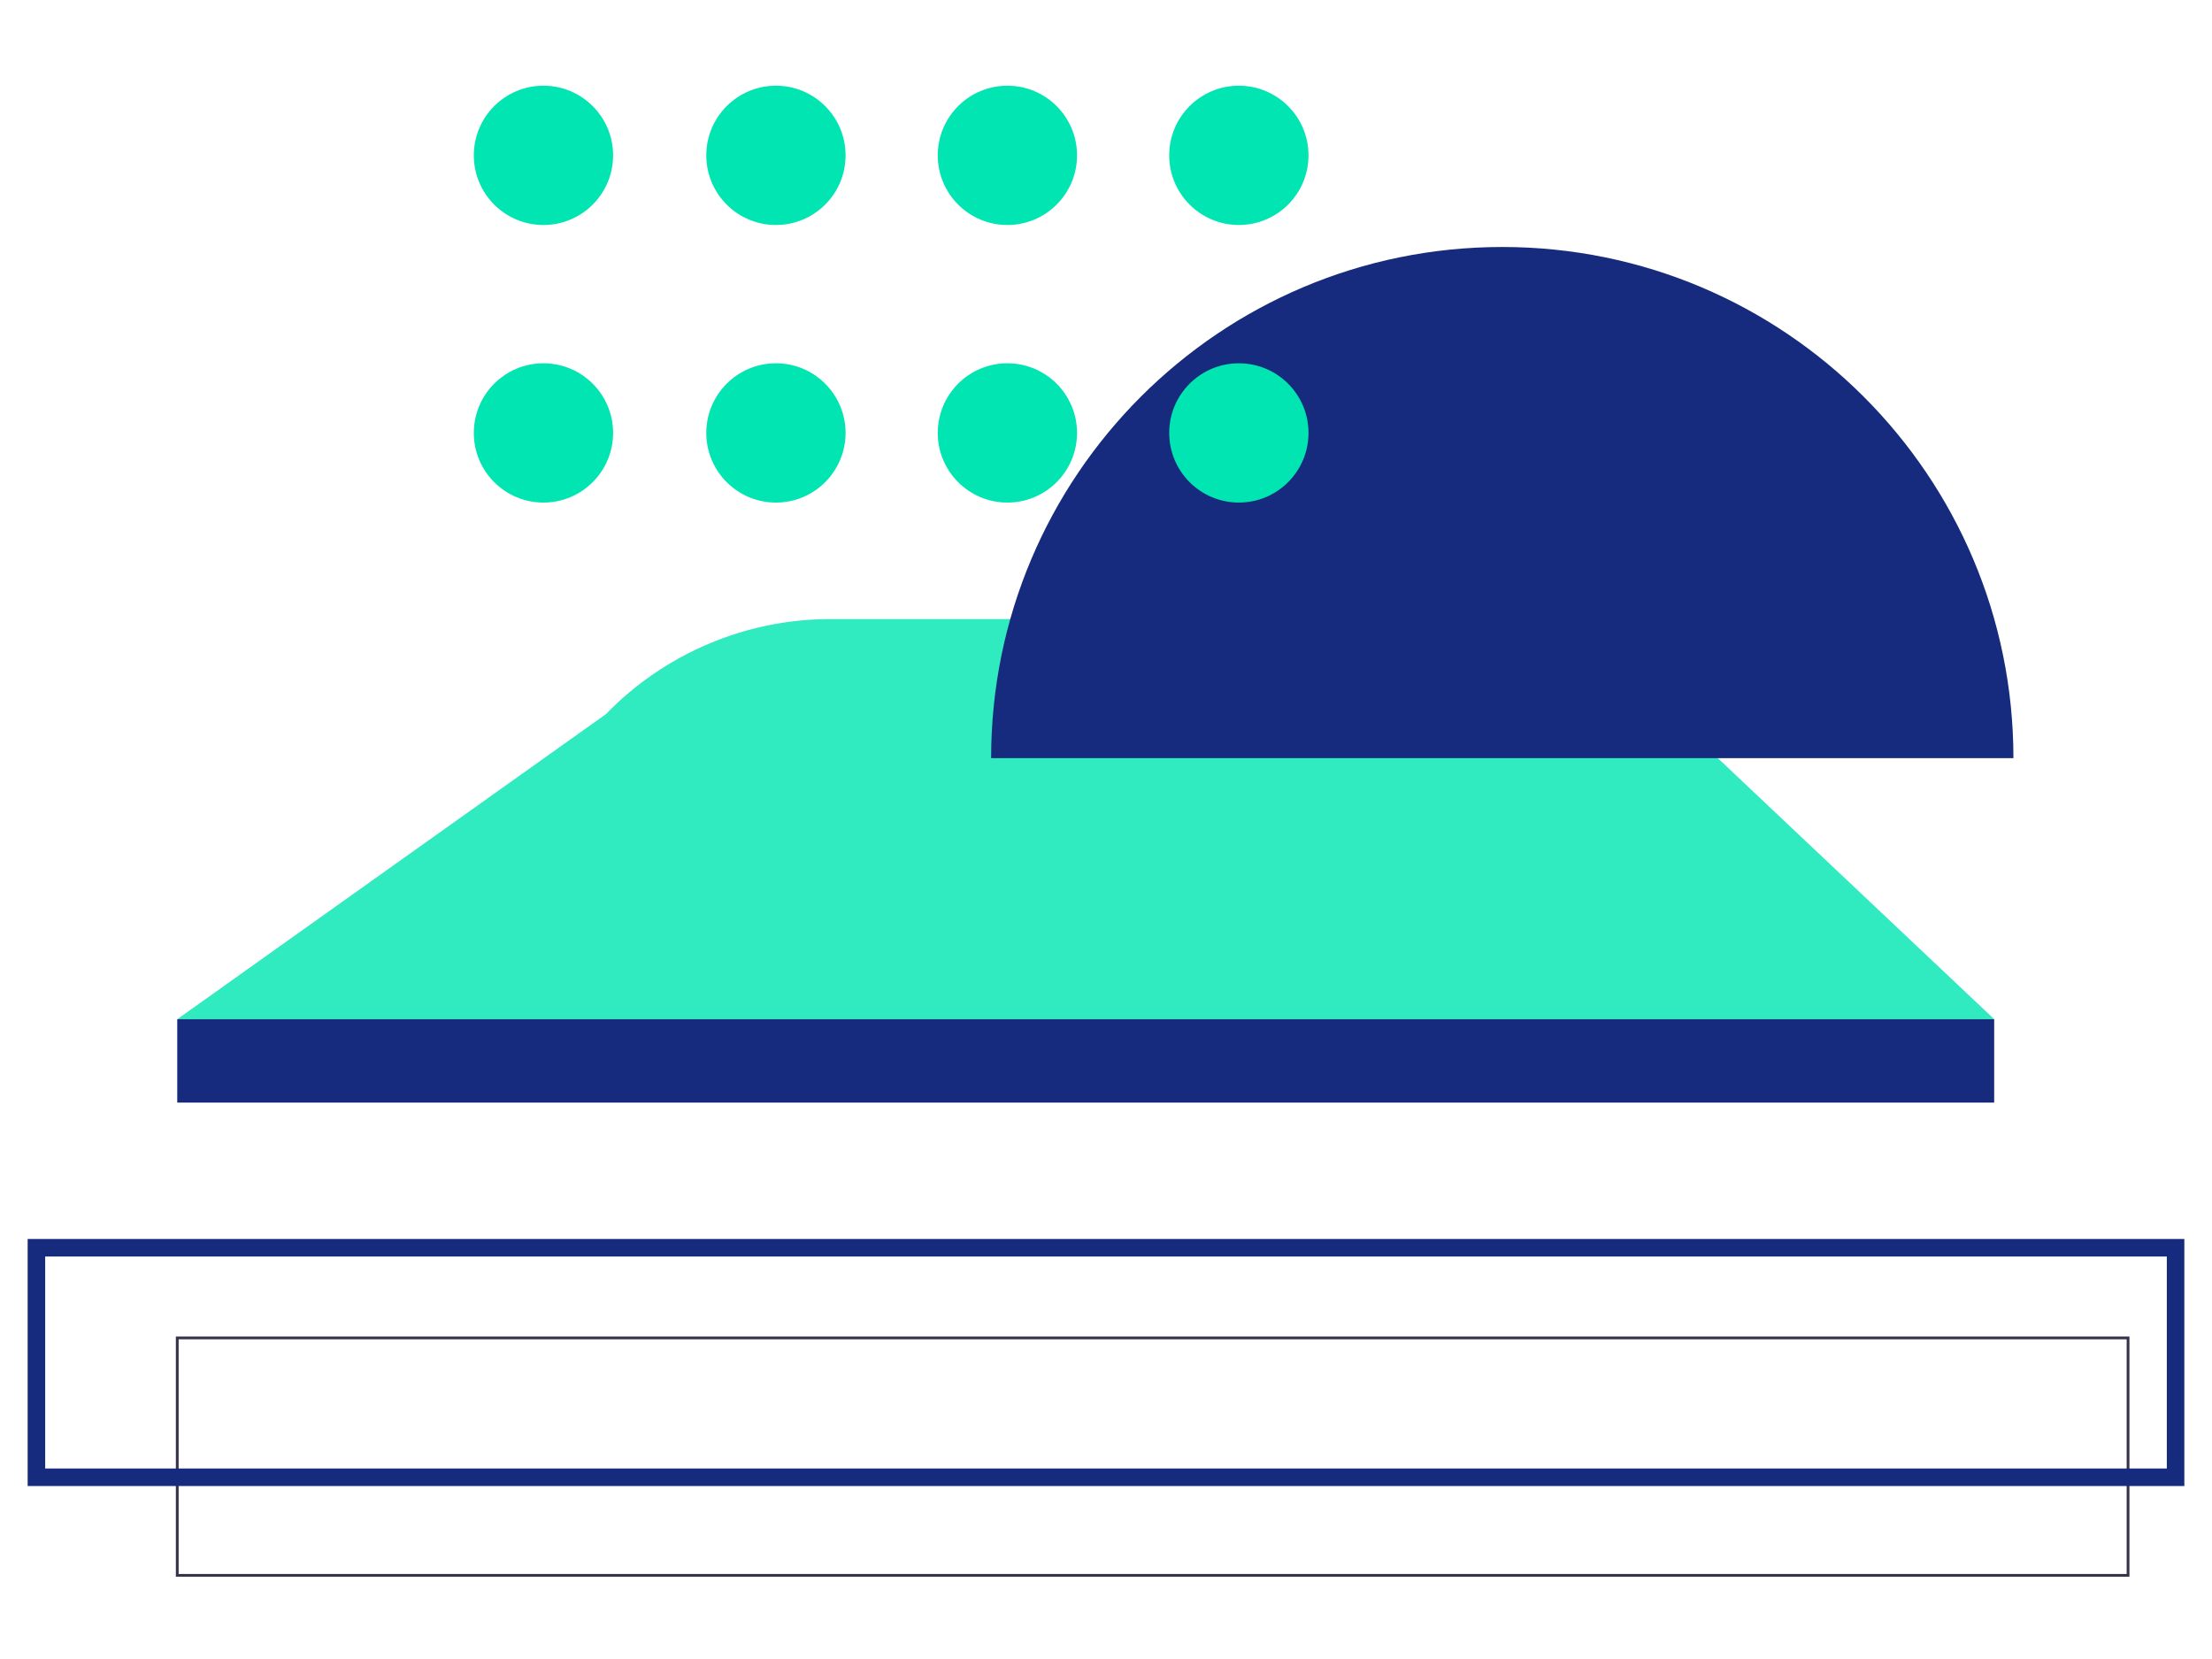
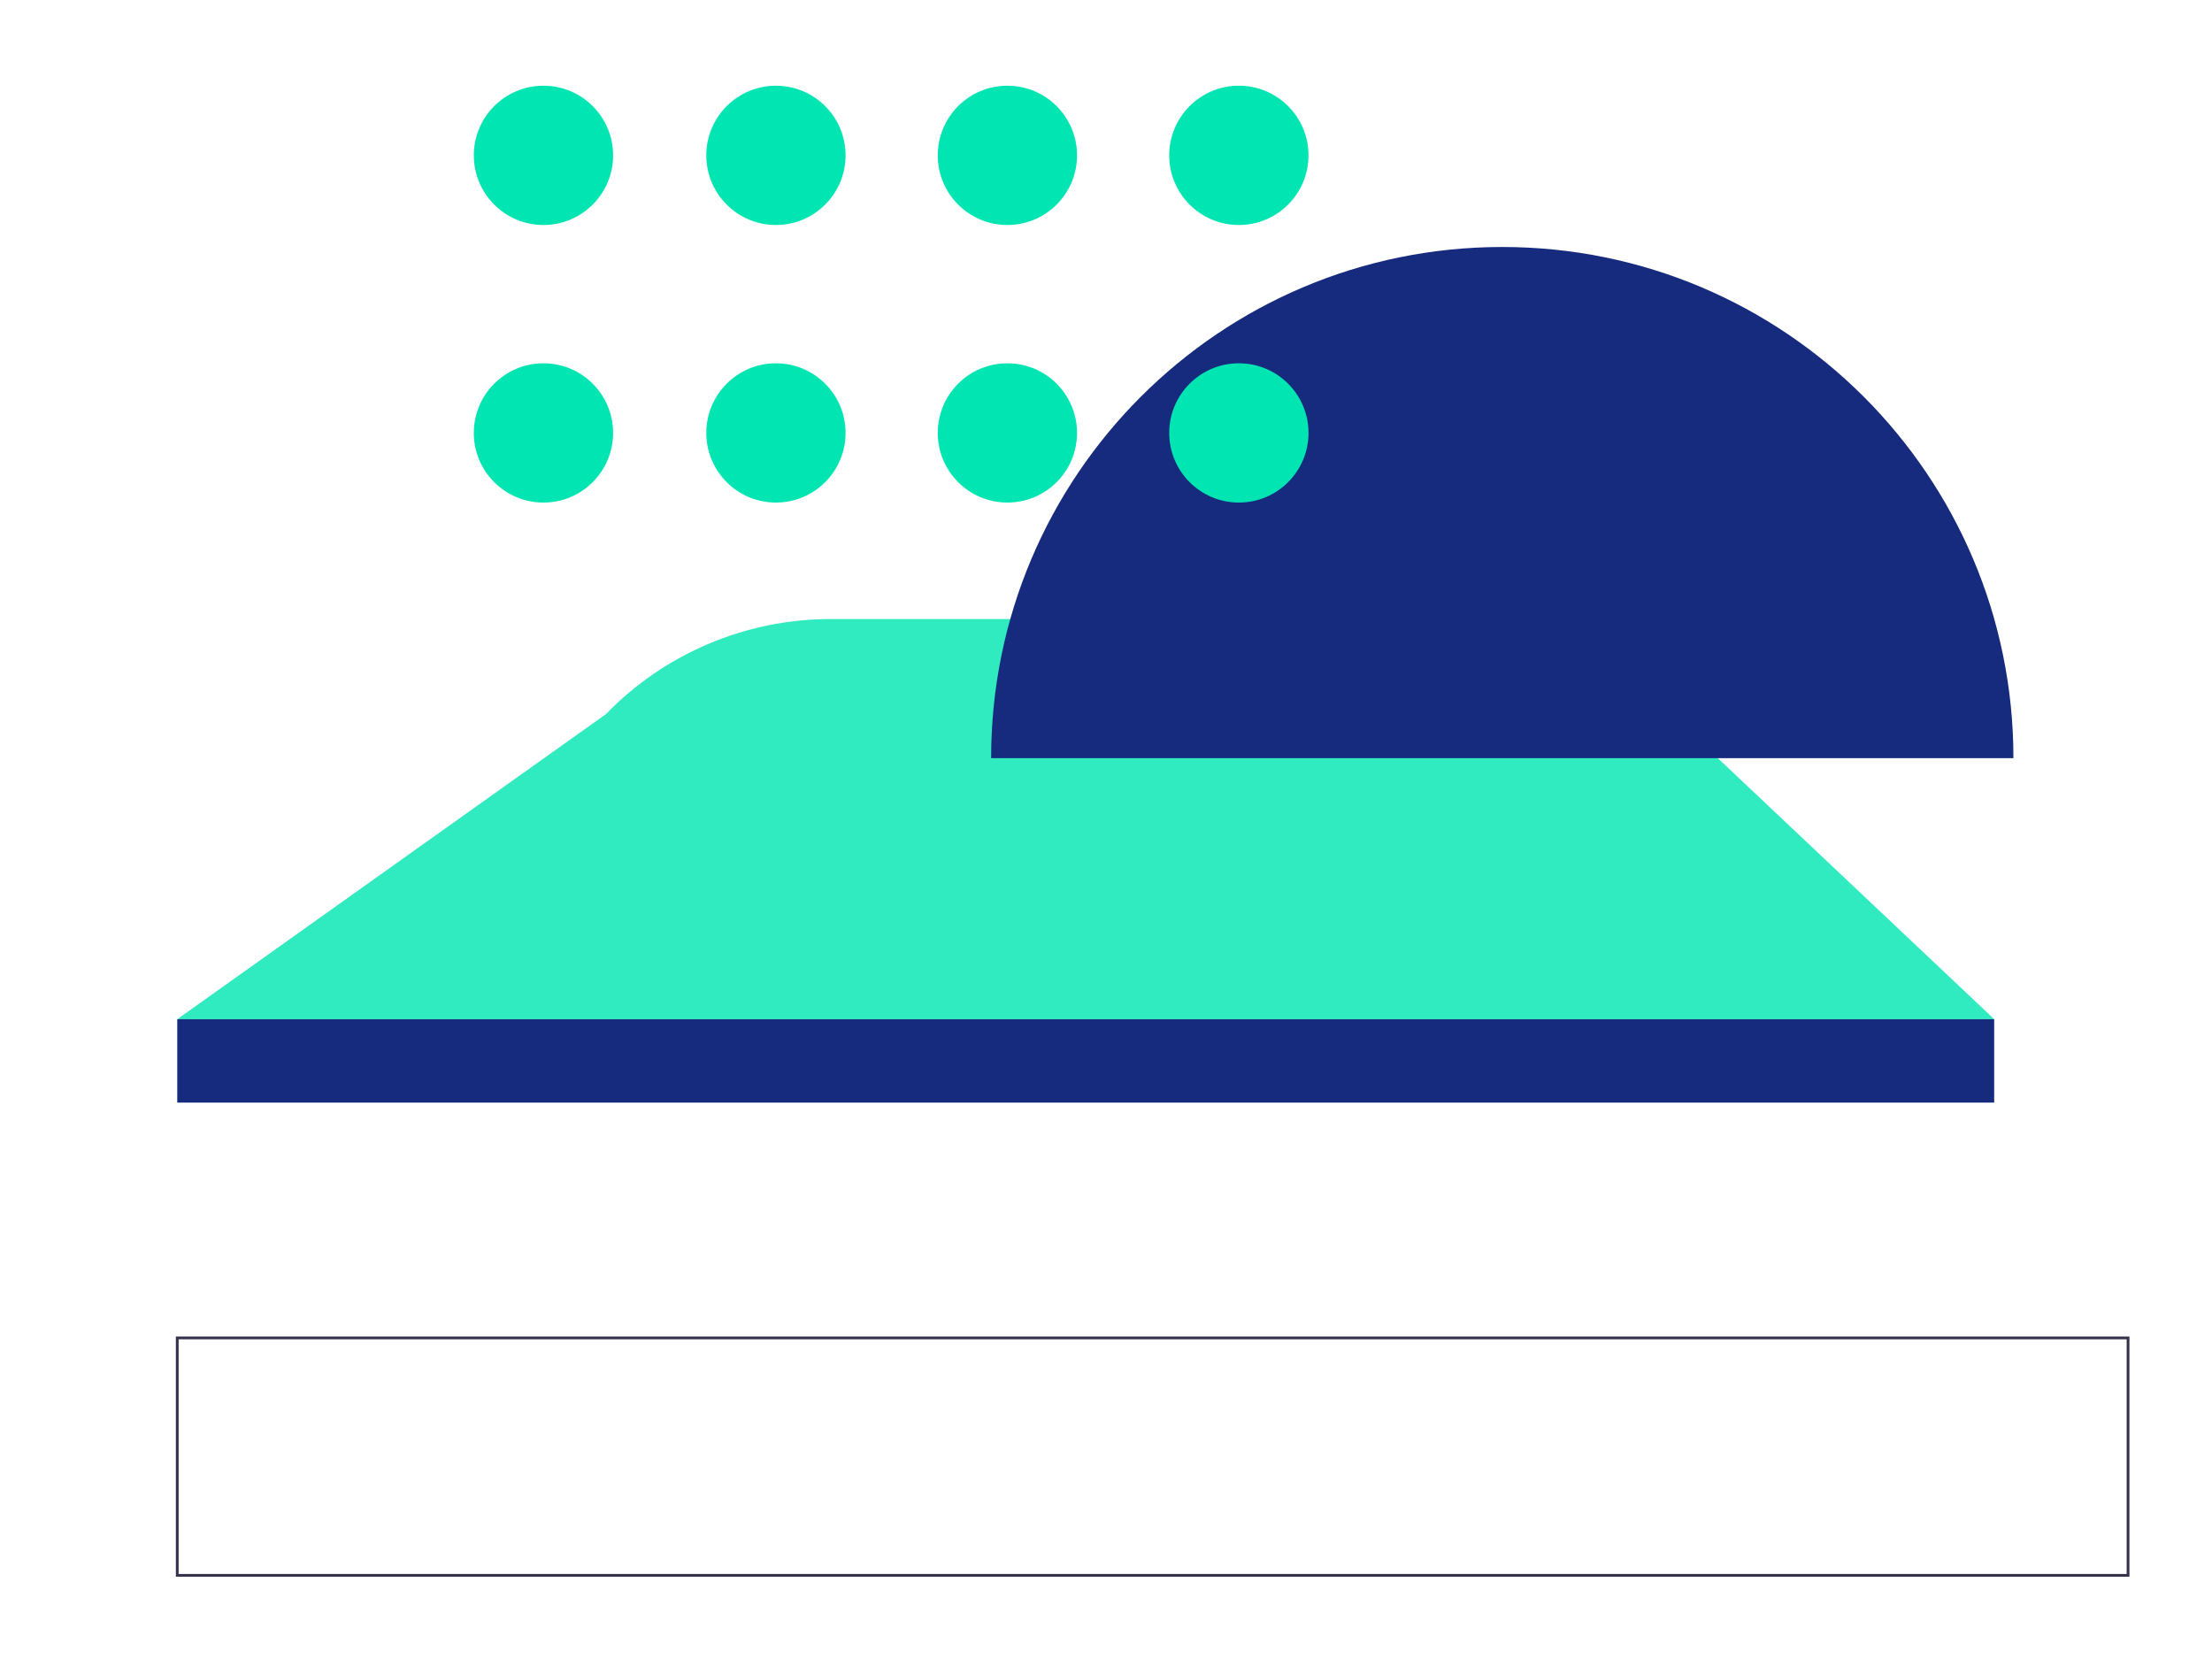
<svg xmlns="http://www.w3.org/2000/svg" width="600" height="450" viewBox="0 0 600 450" fill="none">
  <path opacity="0.9" d="M48.079 362.905H577.228V427.309H48.079V362.905Z" stroke="#221B38" stroke-width="0.75" />
  <g opacity="0.9">
    <path opacity="0.9" d="M48.079 276.463L164.341 193.723C180.304 177.228 202.385 167.917 225.265 167.917H394.873C422.542 167.917 448.614 181.485 464.311 204.099L540.931 276.463H48.079Z" fill="#00E5B2" />
  </g>
  <path d="M540.916 276.463H48.079V299.077H540.916V276.463Z" fill="#162B7E" />
  <path d="M268.84 205.645C268.84 129.071 330.915 66.996 407.489 66.996C484.062 66.996 546.137 129.071 546.137 205.645H268.84Z" fill="#162B7E" />
-   <path fill-rule="evenodd" clip-rule="evenodd" d="M7.5 336.073H592.5V403.082H7.5V336.073ZM12.254 340.827V398.328H587.746V340.827H12.254Z" fill="#162B7E" />
  <path fill-rule="evenodd" clip-rule="evenodd" d="M229.359 42.139C229.359 52.572 220.902 61.029 210.47 61.029C200.038 61.029 191.581 52.572 191.581 42.139C191.581 31.707 200.038 23.25 210.47 23.25C220.902 23.25 229.359 31.707 229.359 42.139ZM166.301 42.14C166.301 52.572 157.844 61.029 147.413 61.029C136.98 61.029 128.523 52.572 128.523 42.14C128.523 31.707 136.98 23.25 147.413 23.25C157.844 23.25 166.301 31.707 166.301 42.14ZM273.253 61.029C283.685 61.029 292.142 52.572 292.142 42.139C292.142 31.707 283.685 23.25 273.253 23.25C262.82 23.25 254.363 31.707 254.363 42.139C254.363 52.572 262.82 61.029 273.253 61.029ZM354.927 42.139C354.927 52.572 346.47 61.029 336.038 61.029C325.605 61.029 317.148 52.572 317.148 42.139C317.148 31.707 325.605 23.25 336.038 23.25C346.47 23.25 354.927 31.707 354.927 42.139ZM147.412 136.319C157.844 136.319 166.301 127.862 166.301 117.43C166.301 106.998 157.844 98.541 147.412 98.541C136.979 98.541 128.522 106.998 128.522 117.43C128.522 127.862 136.979 136.319 147.412 136.319ZM229.359 117.43C229.359 127.862 220.902 136.319 210.47 136.319C200.038 136.319 191.581 127.862 191.581 117.43C191.581 106.998 200.038 98.541 210.47 98.541C220.902 98.541 229.359 106.998 229.359 117.43ZM273.253 136.319C283.685 136.319 292.142 127.862 292.142 117.43C292.142 106.998 283.685 98.541 273.253 98.541C262.82 98.541 254.363 106.998 254.363 117.43C254.363 127.862 262.82 136.319 273.253 136.319ZM354.927 117.43C354.927 127.862 346.47 136.319 336.038 136.319C325.605 136.319 317.148 127.862 317.148 117.43C317.148 106.998 325.605 98.541 336.038 98.541C346.47 98.541 354.927 106.998 354.927 117.43Z" fill="#00E5B2" />
</svg>